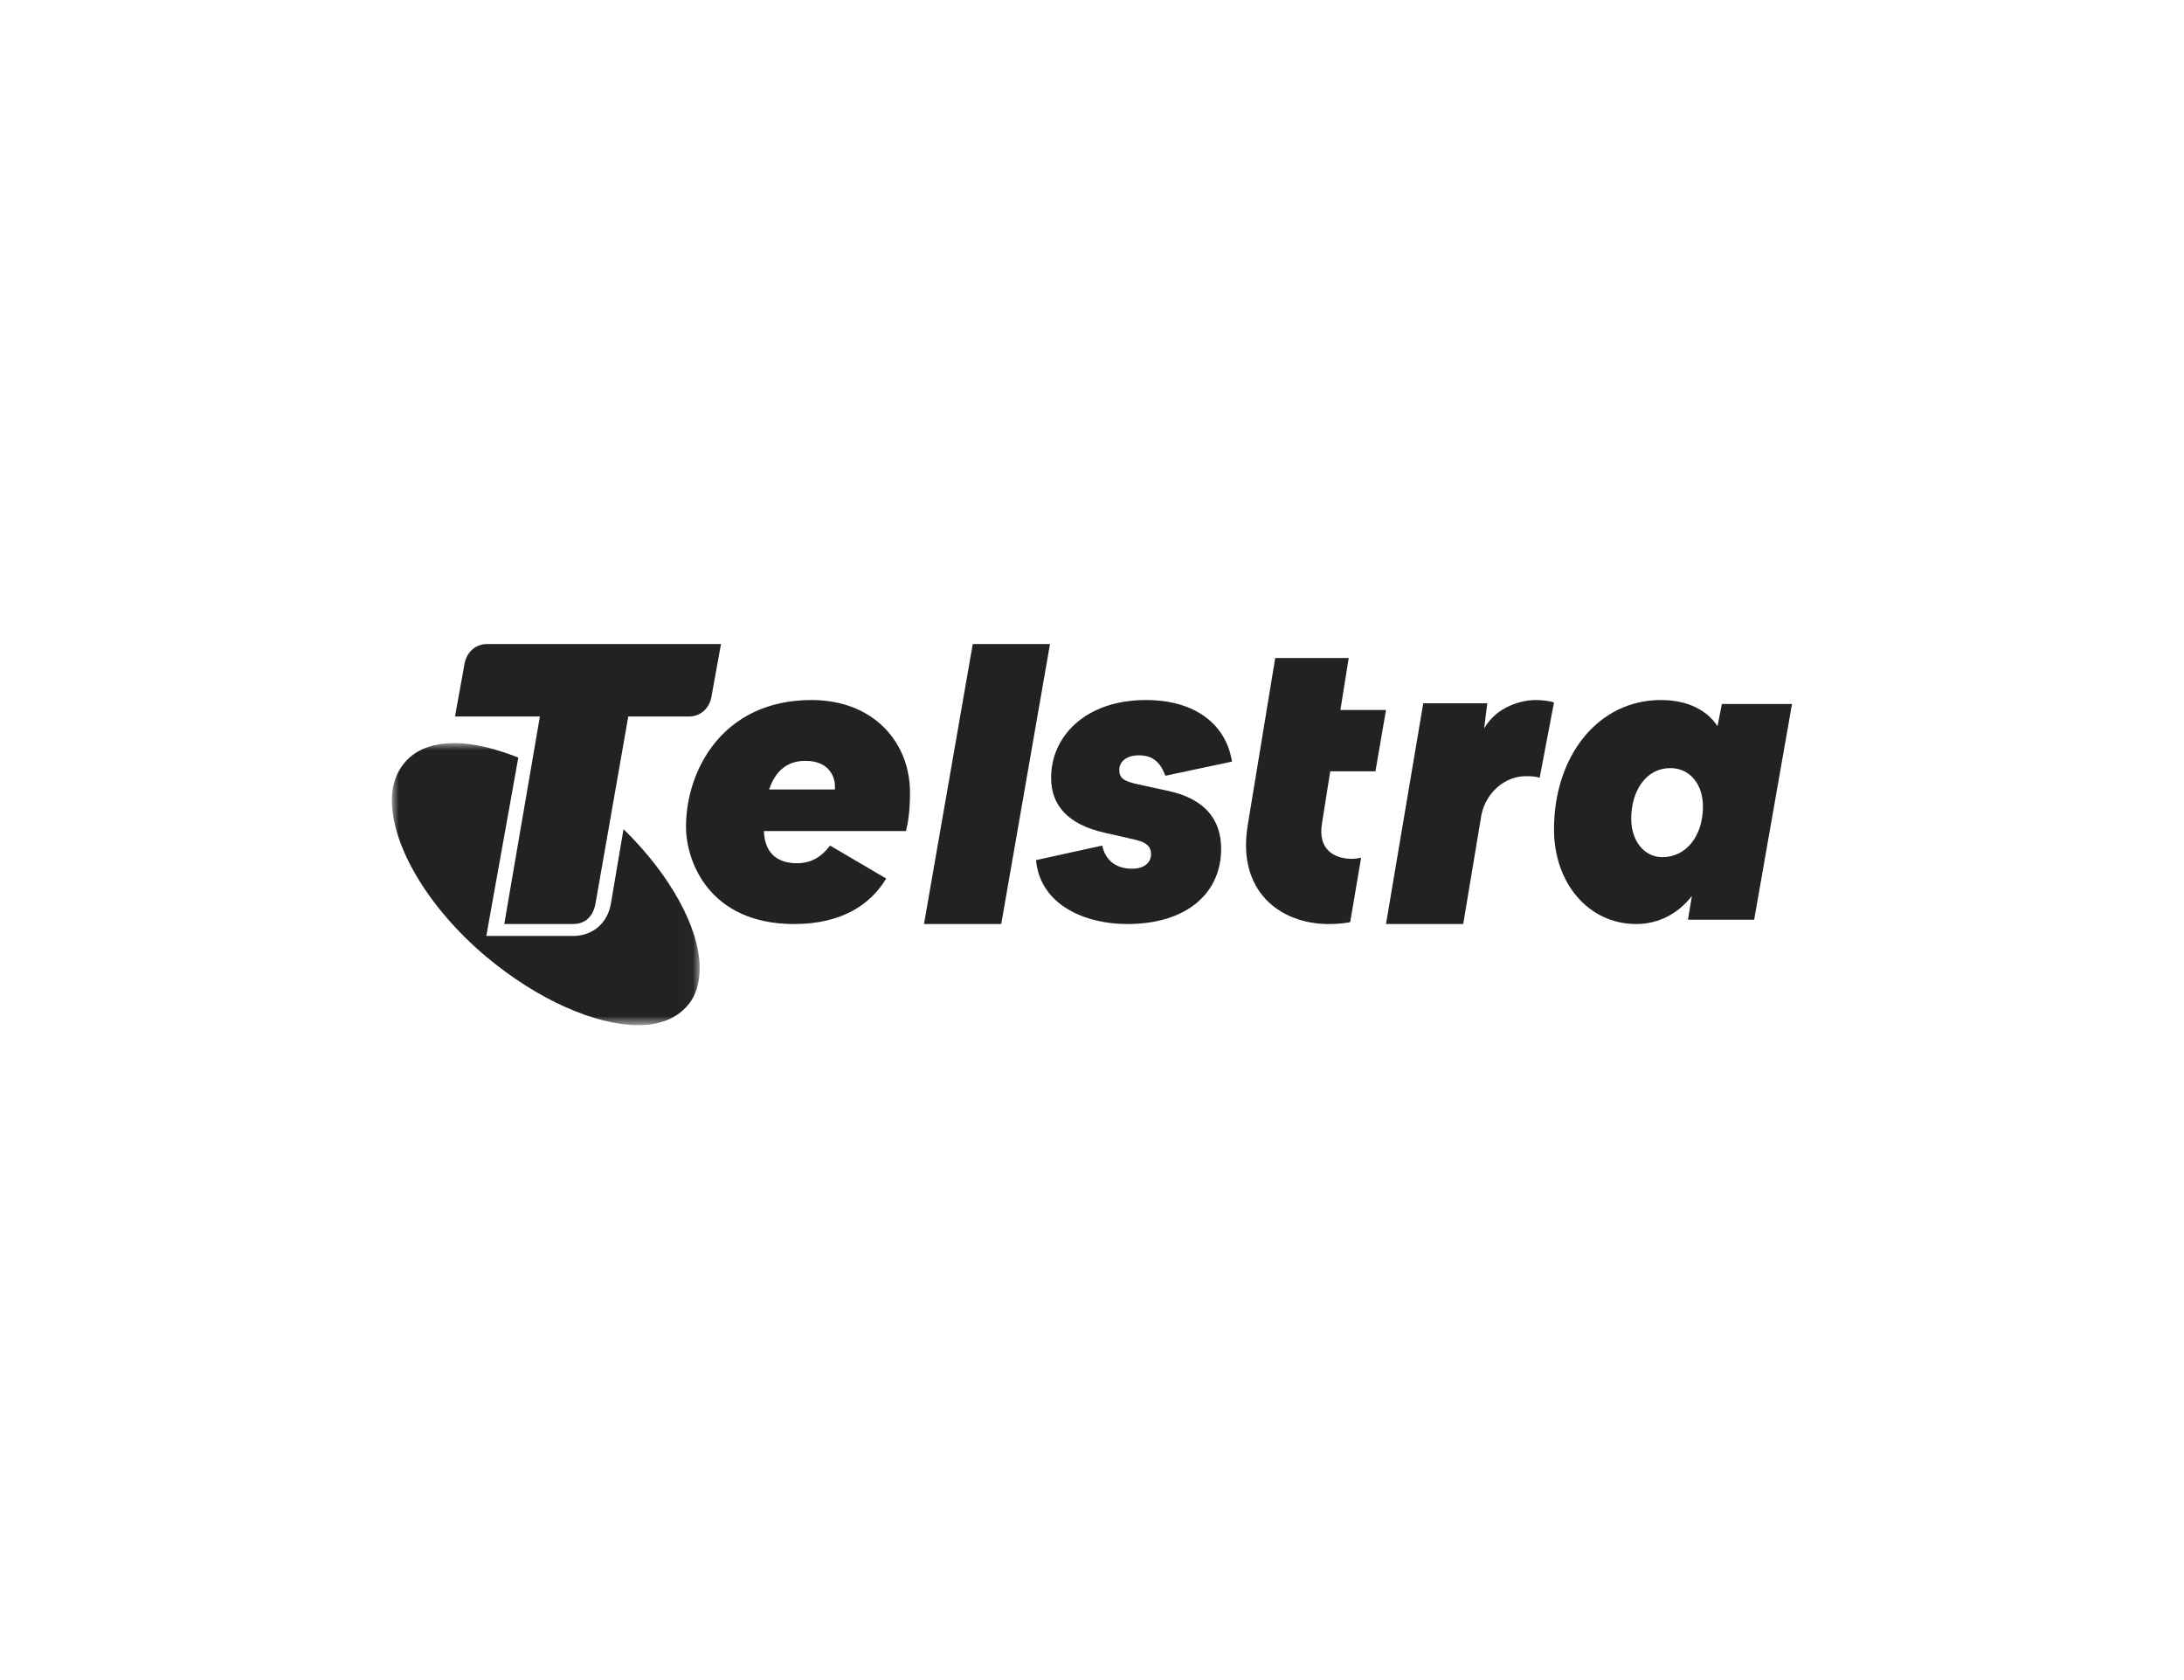
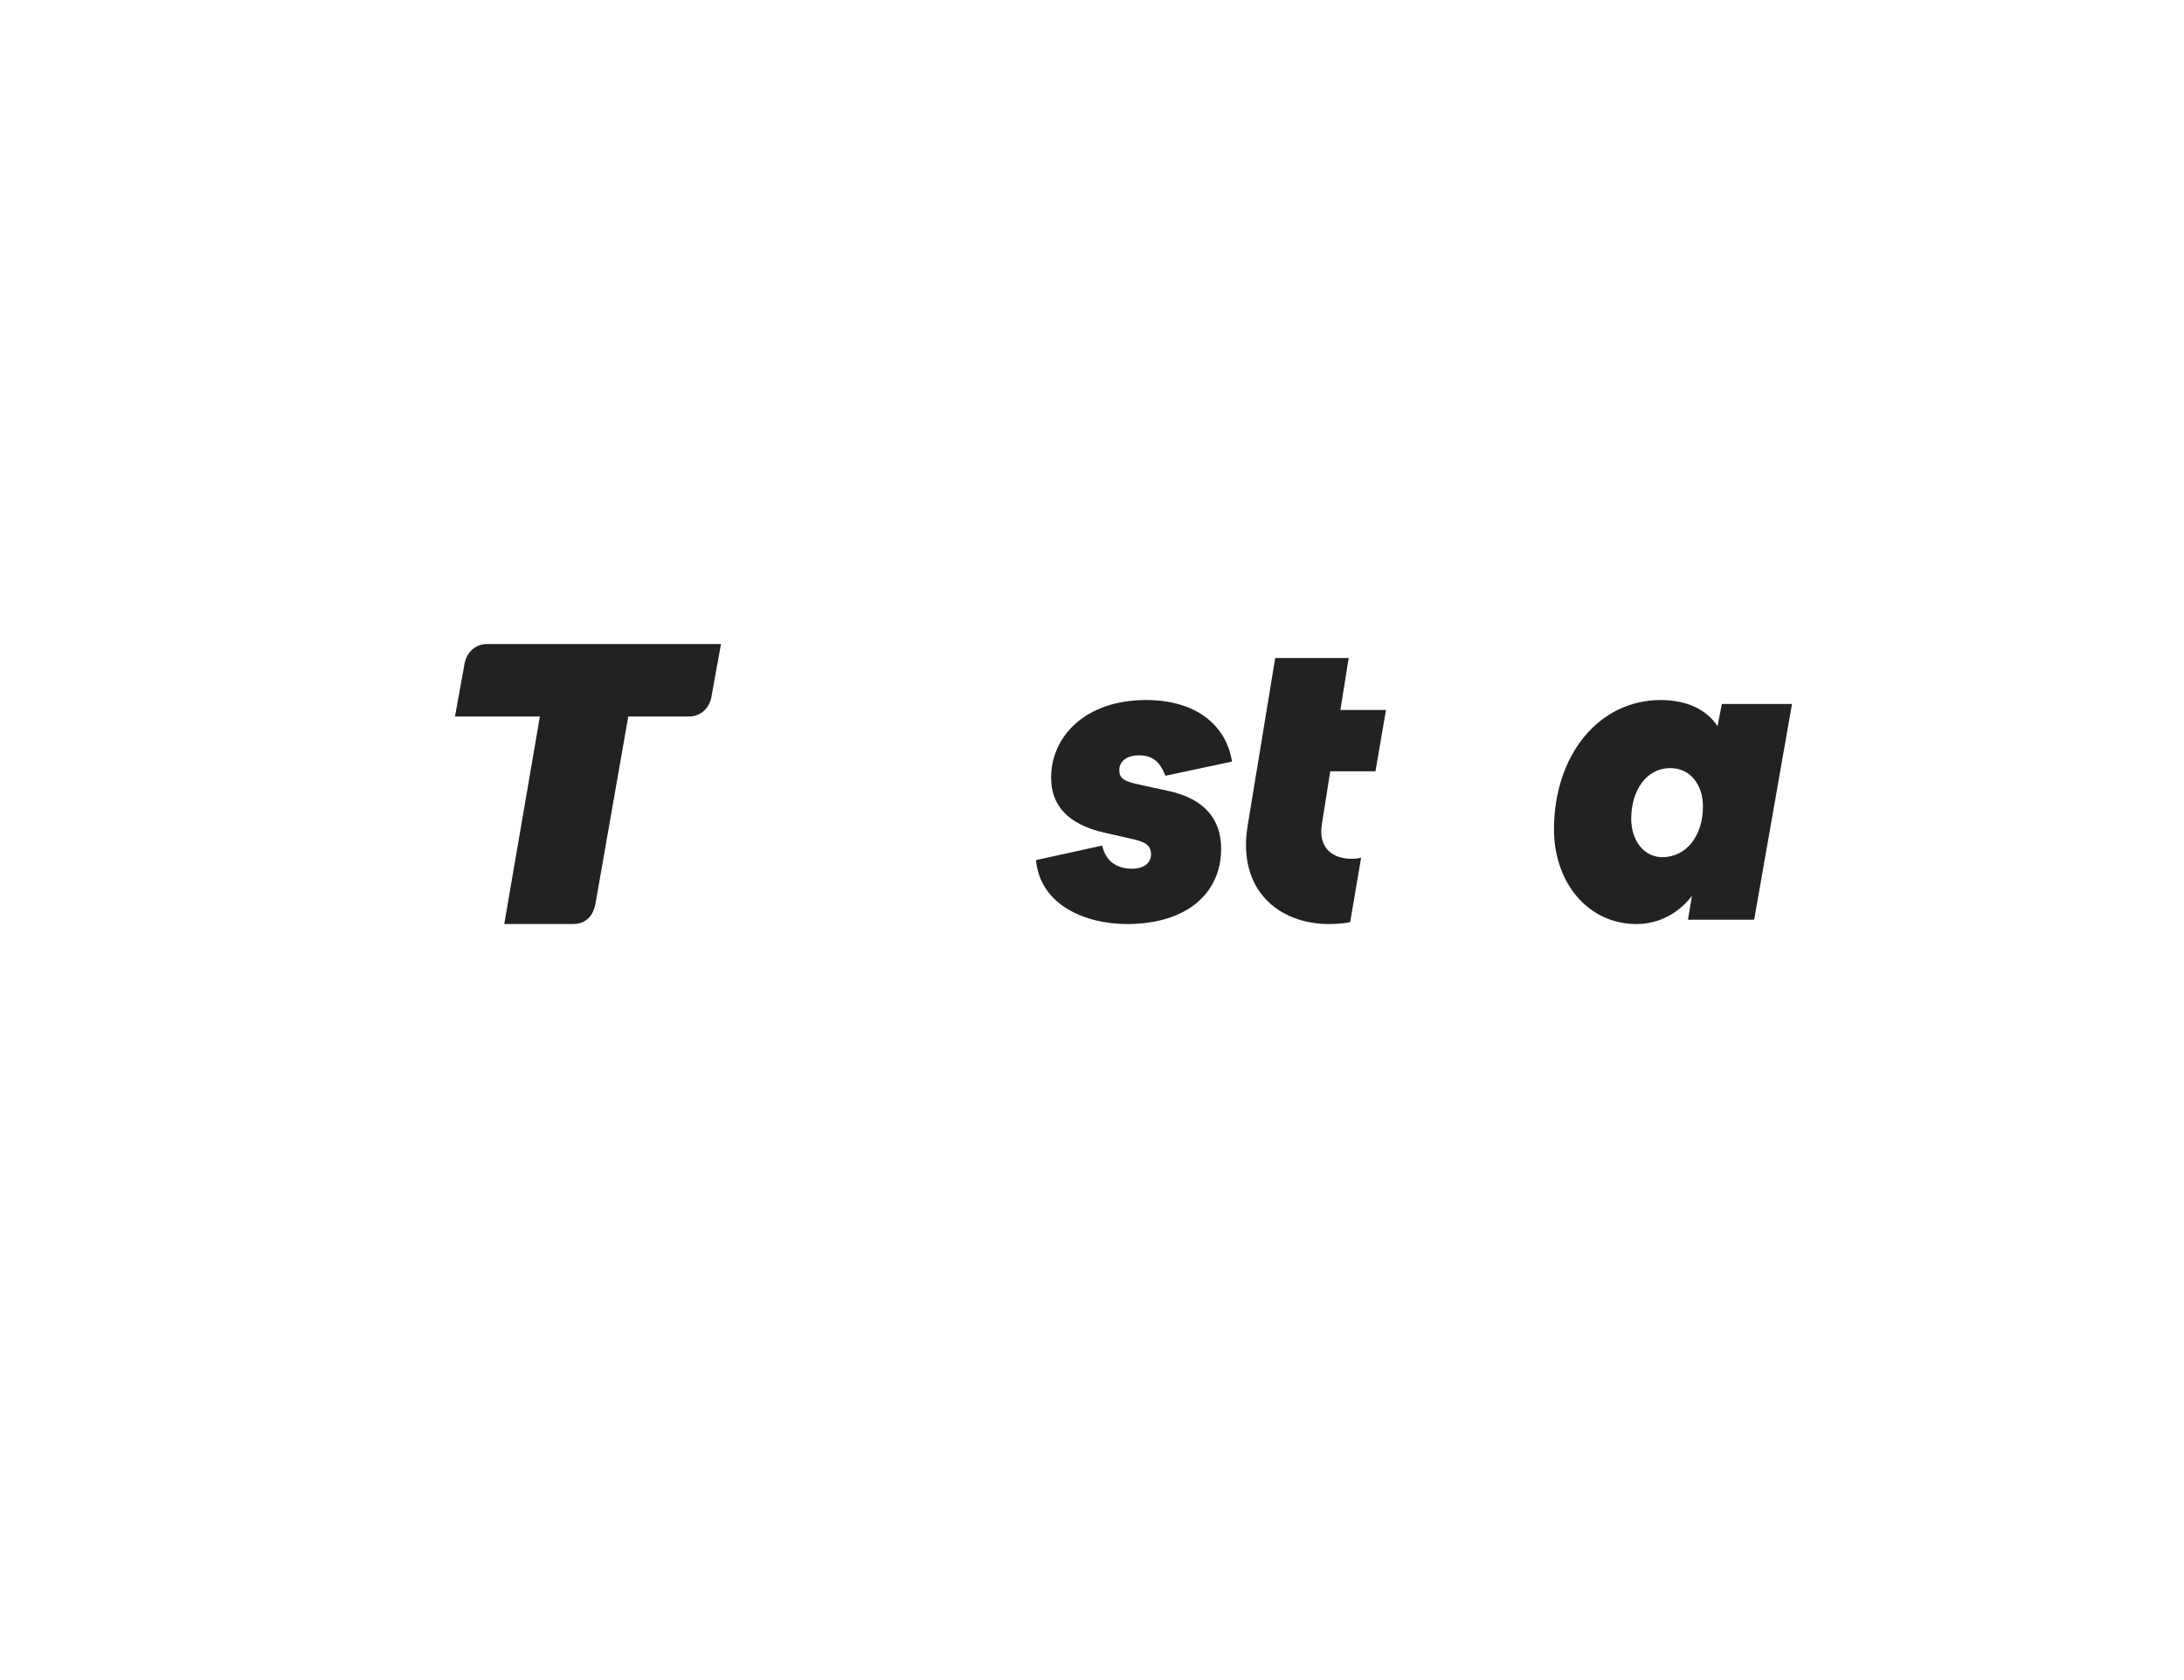
<svg xmlns="http://www.w3.org/2000/svg" xmlns:xlink="http://www.w3.org/1999/xlink" width="156px" height="120px" viewBox="0 0 156 120" version="1.1">
  <title>client-telstra</title>
  <defs>
-     <polygon id="path-1" points="0 0 21.978 0 21.978 20.141 0 20.141" />
-   </defs>
+     </defs>
  <g id="Symbols" stroke="none" stroke-width="1" fill="none" fill-rule="evenodd">
    <g id="client-telstra">
      <g id="Client-/-Telstra">
        <rect id="Rectangle" x="0" y="0" width="156" height="120" />
      </g>
      <g id="Telstra-International-White-Mono-CMYK" transform="translate(28, 46)">
        <g id="Group-3" transform="translate(0, 7.076)">
          <mask id="mask-2" fill="white">
            <use xlink:href="#path-1" />
          </mask>
          <g id="Clip-2" />
-           <path d="M16.537,6.147 L15.634,11.473 C15.392,12.883 14.317,13.777 12.919,13.777 L6.736,13.777 L9.022,1.034 C7.405,0.395 5.818,0 4.503,0 C2.958,0 1.704,0.421 0.87,1.431 C0.282,2.148 -0.011,3.034 -0.011,4.087 C-0.011,7.248 2.455,11.635 6.676,15.213 C10.438,18.376 14.577,20.147 17.59,20.147 C19.093,20.147 20.305,19.683 21.101,18.756 C21.728,18.04 21.978,17.11 21.978,16.057 C21.978,13.262 19.921,9.446 16.537,6.147" id="Fill-1" fill="#222222" mask="url(#mask-2)" />
        </g>
        <path d="M6.787,0 C6.009,0 5.362,0.531 5.19,1.363 L4.5,5.177 L10.563,5.177 L8.019,20 L12.922,20 C13.576,20 14.313,19.692 14.532,18.556 L16.876,5.177 L21.208,5.177 C21.99,5.177 22.635,4.65 22.808,3.818 L23.5,0 L6.787,0" id="Fill-4" fill="#222222" />
        <path d="M90.74,15.223 C89.445,15.223 88.516,14.064 88.516,12.481 C88.516,10.474 89.586,8.862 91.303,8.862 C92.711,8.862 93.639,10.021 93.639,11.604 C93.639,13.724 92.428,15.223 90.74,15.223 M94.99,4.283 L94.68,5.866 C93.892,4.678 92.485,4 90.627,4 C86.18,4 83,7.958 83,13.244 C83,17.06 85.449,20 88.882,20 C90.487,20 91.894,19.237 92.851,17.993 L92.569,19.689 L97.298,19.689 L100,4.283 L94.99,4.283" id="Fill-5" fill="#222222" />
-         <path d="M31.638,10.389 L26.939,10.389 C27.4,9.016 28.265,8.343 29.533,8.343 C31.349,8.343 31.638,9.66 31.638,10.109 L31.638,10.389 Z M29.966,4 C23.623,4 21,9.016 21,13.051 C21,15.545 22.672,20 28.726,20 C32.099,20 34.175,18.627 35.299,16.75 L31.292,14.396 C30.629,15.264 29.879,15.657 28.928,15.657 C27.602,15.657 26.622,15.012 26.564,13.359 L36.712,13.359 C36.856,12.799 37,11.958 37,10.613 C37,6.998 34.377,4 29.966,4 L29.966,4 Z" id="Fill-6" fill="#222222" />
-         <path d="M81.697,4 C80.755,4 78.954,4.405 78.012,6.025 L78.233,4.231 L73.661,4.231 L71,20 L76.515,20 L77.818,12.188 C78.15,10.597 79.508,9.439 80.977,9.439 C81.476,9.439 81.725,9.468 81.975,9.555 L83,4.174 C82.695,4.058 82.113,4 81.697,4" id="Fill-7" fill="#222222" />
        <path d="M67.017,9.091 L70.246,9.091 L71,4.711 L67.743,4.711 L68.336,1 L63.087,1 L61.123,12.941 C60.342,17.628 63.41,20 66.909,20 C67.717,20 68.201,19.916 68.443,19.861 L69.224,15.257 C69.143,15.285 68.874,15.341 68.551,15.341 C67.232,15.341 66.129,14.615 66.425,12.83 L67.017,9.091" id="Fill-8" fill="#222222" />
-         <polyline id="Fill-9" fill="#222222" points="41.483 0 38 20 43.517 20 47 0 41.483 0" />
        <path d="M53.36,7.951 C54.356,7.951 54.881,8.455 55.241,9.408 L60,8.399 C59.585,5.765 57.399,4 53.858,4 C49.486,4 47.079,6.634 47.079,9.548 C47.079,11.538 48.296,12.883 50.869,13.471 L53.083,13.975 C54.051,14.2 54.217,14.592 54.217,15.012 C54.217,15.601 53.747,16.049 52.862,16.049 C51.81,16.049 50.98,15.545 50.731,14.396 L46,15.433 C46.304,18.683 49.569,20 52.502,20 C56.791,20 59.225,17.786 59.225,14.62 C59.225,12.518 58.035,11.061 55.49,10.501 L53.304,10.025 C52.253,9.8 51.949,9.576 51.949,8.988 C51.949,8.455 52.391,7.951 53.36,7.951" id="Fill-10" fill="#222222" />
      </g>
    </g>
  </g>
</svg>